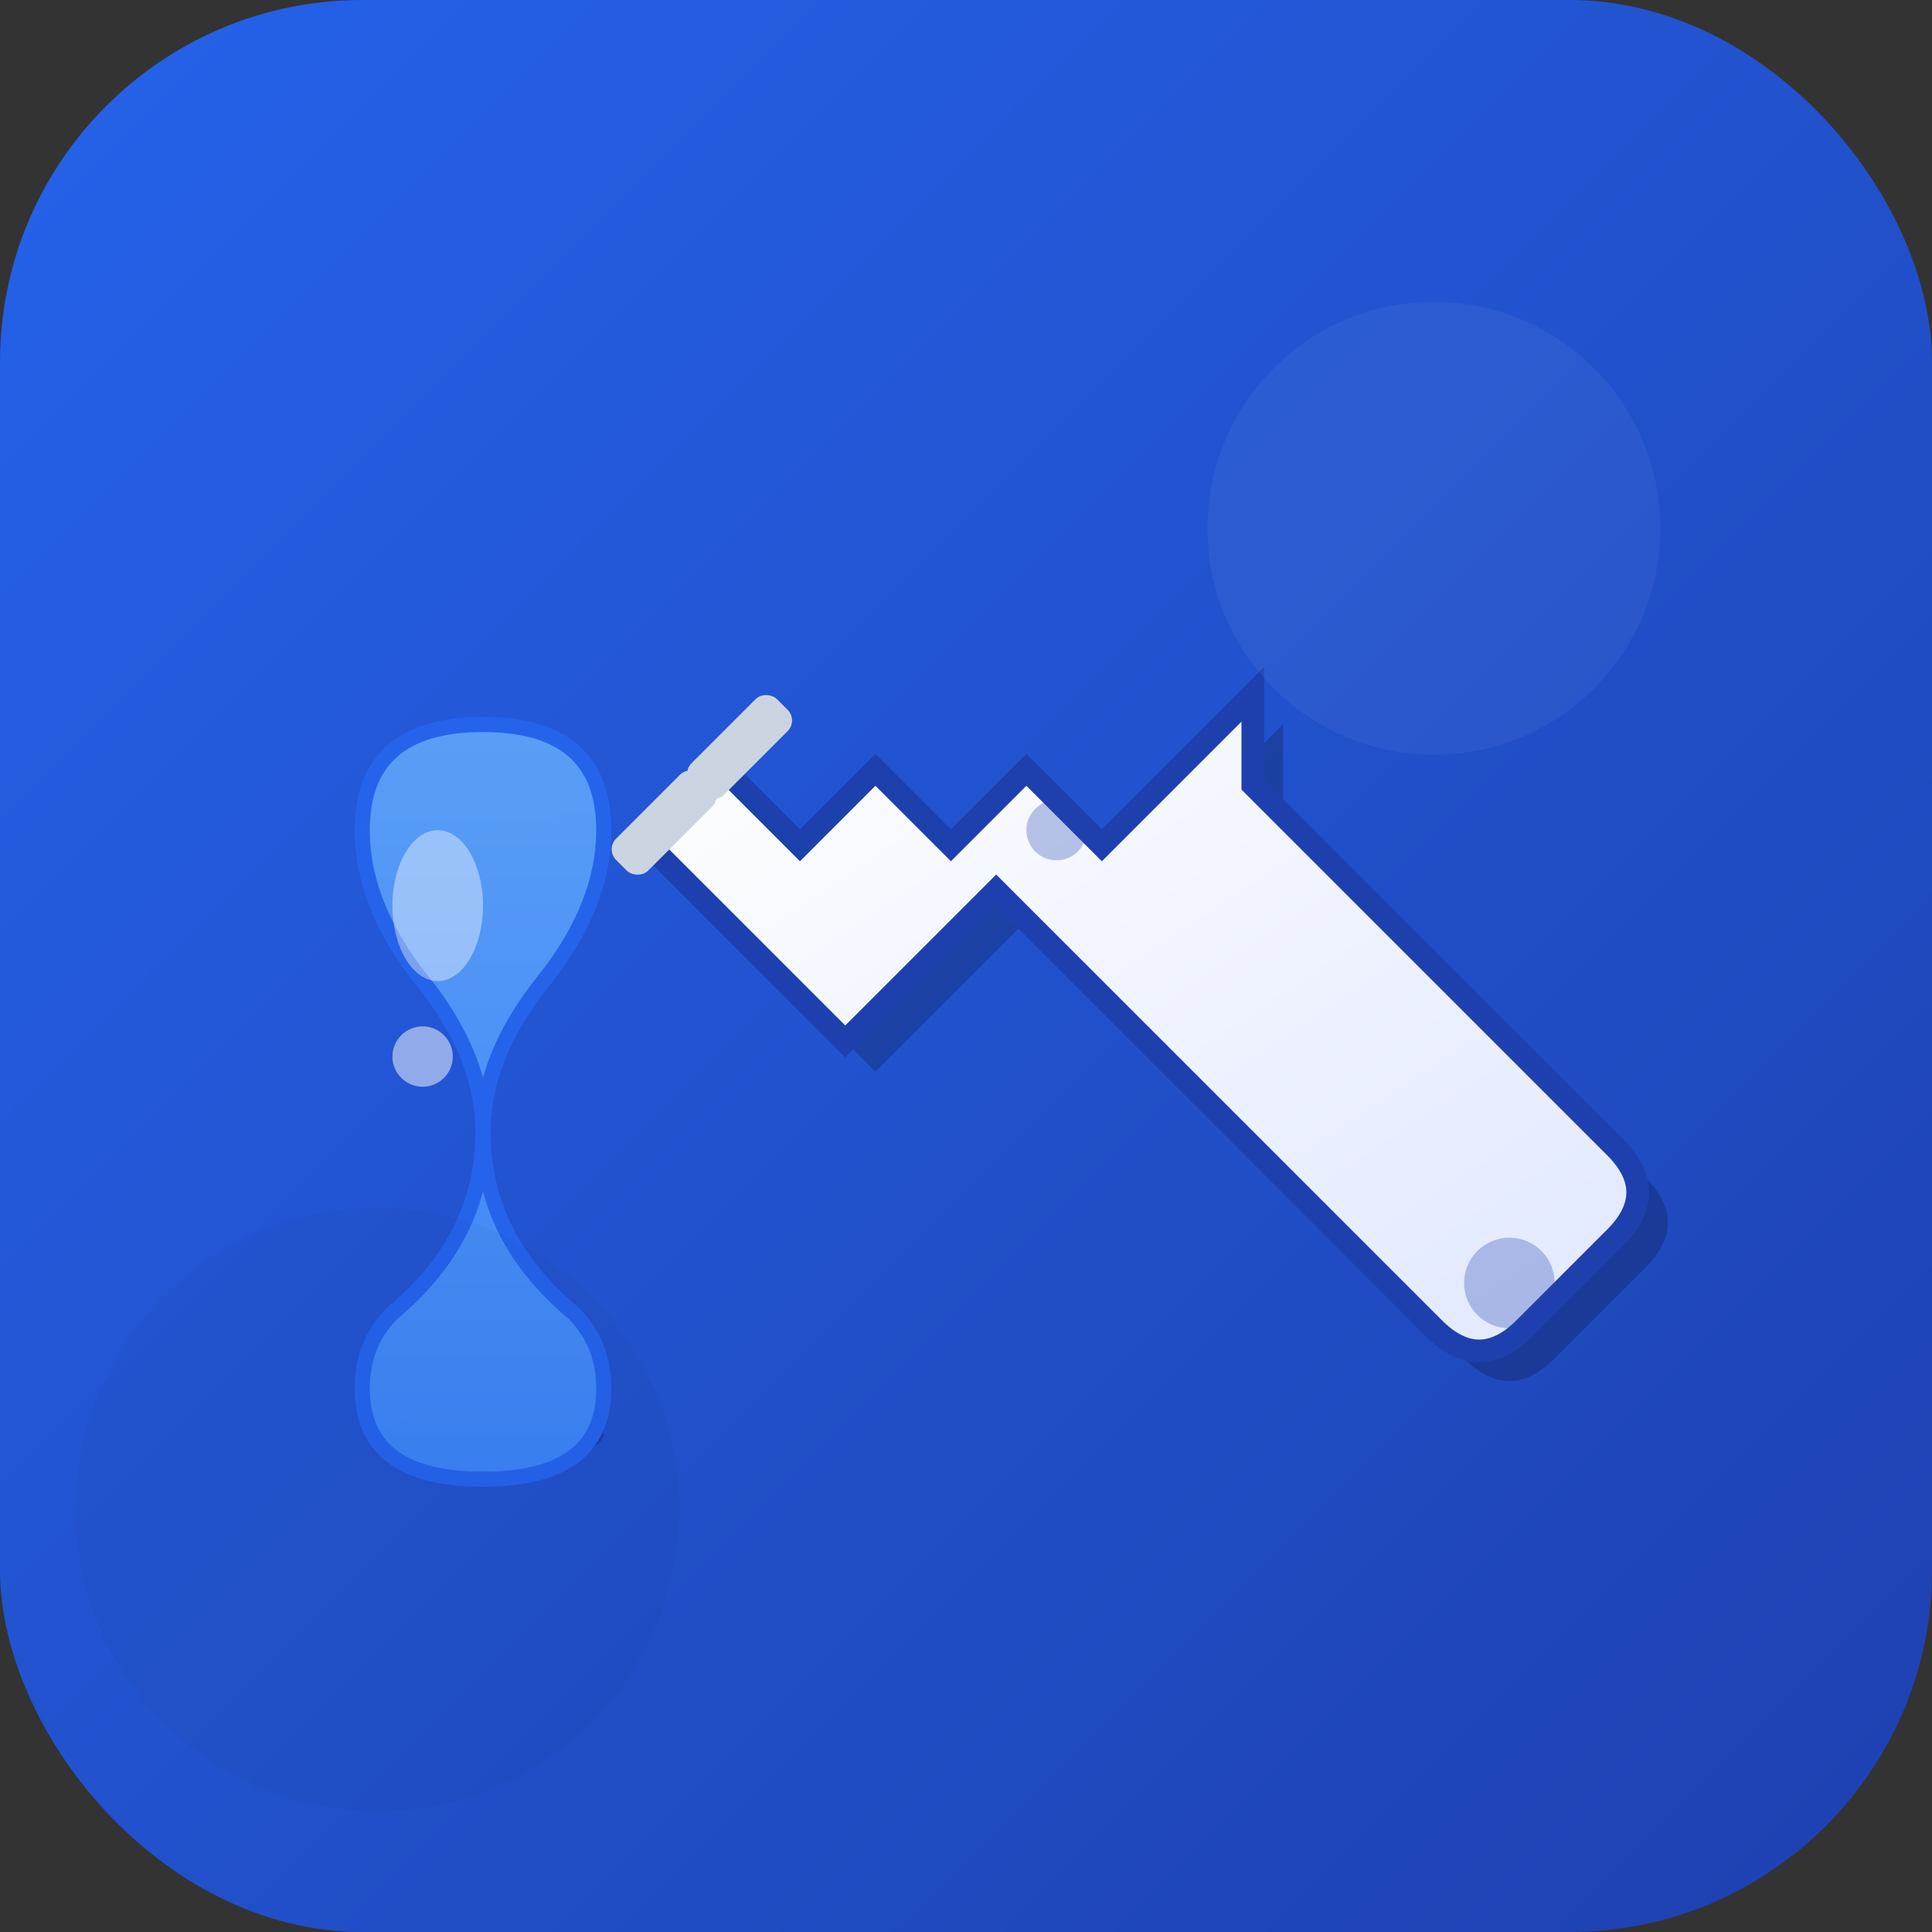
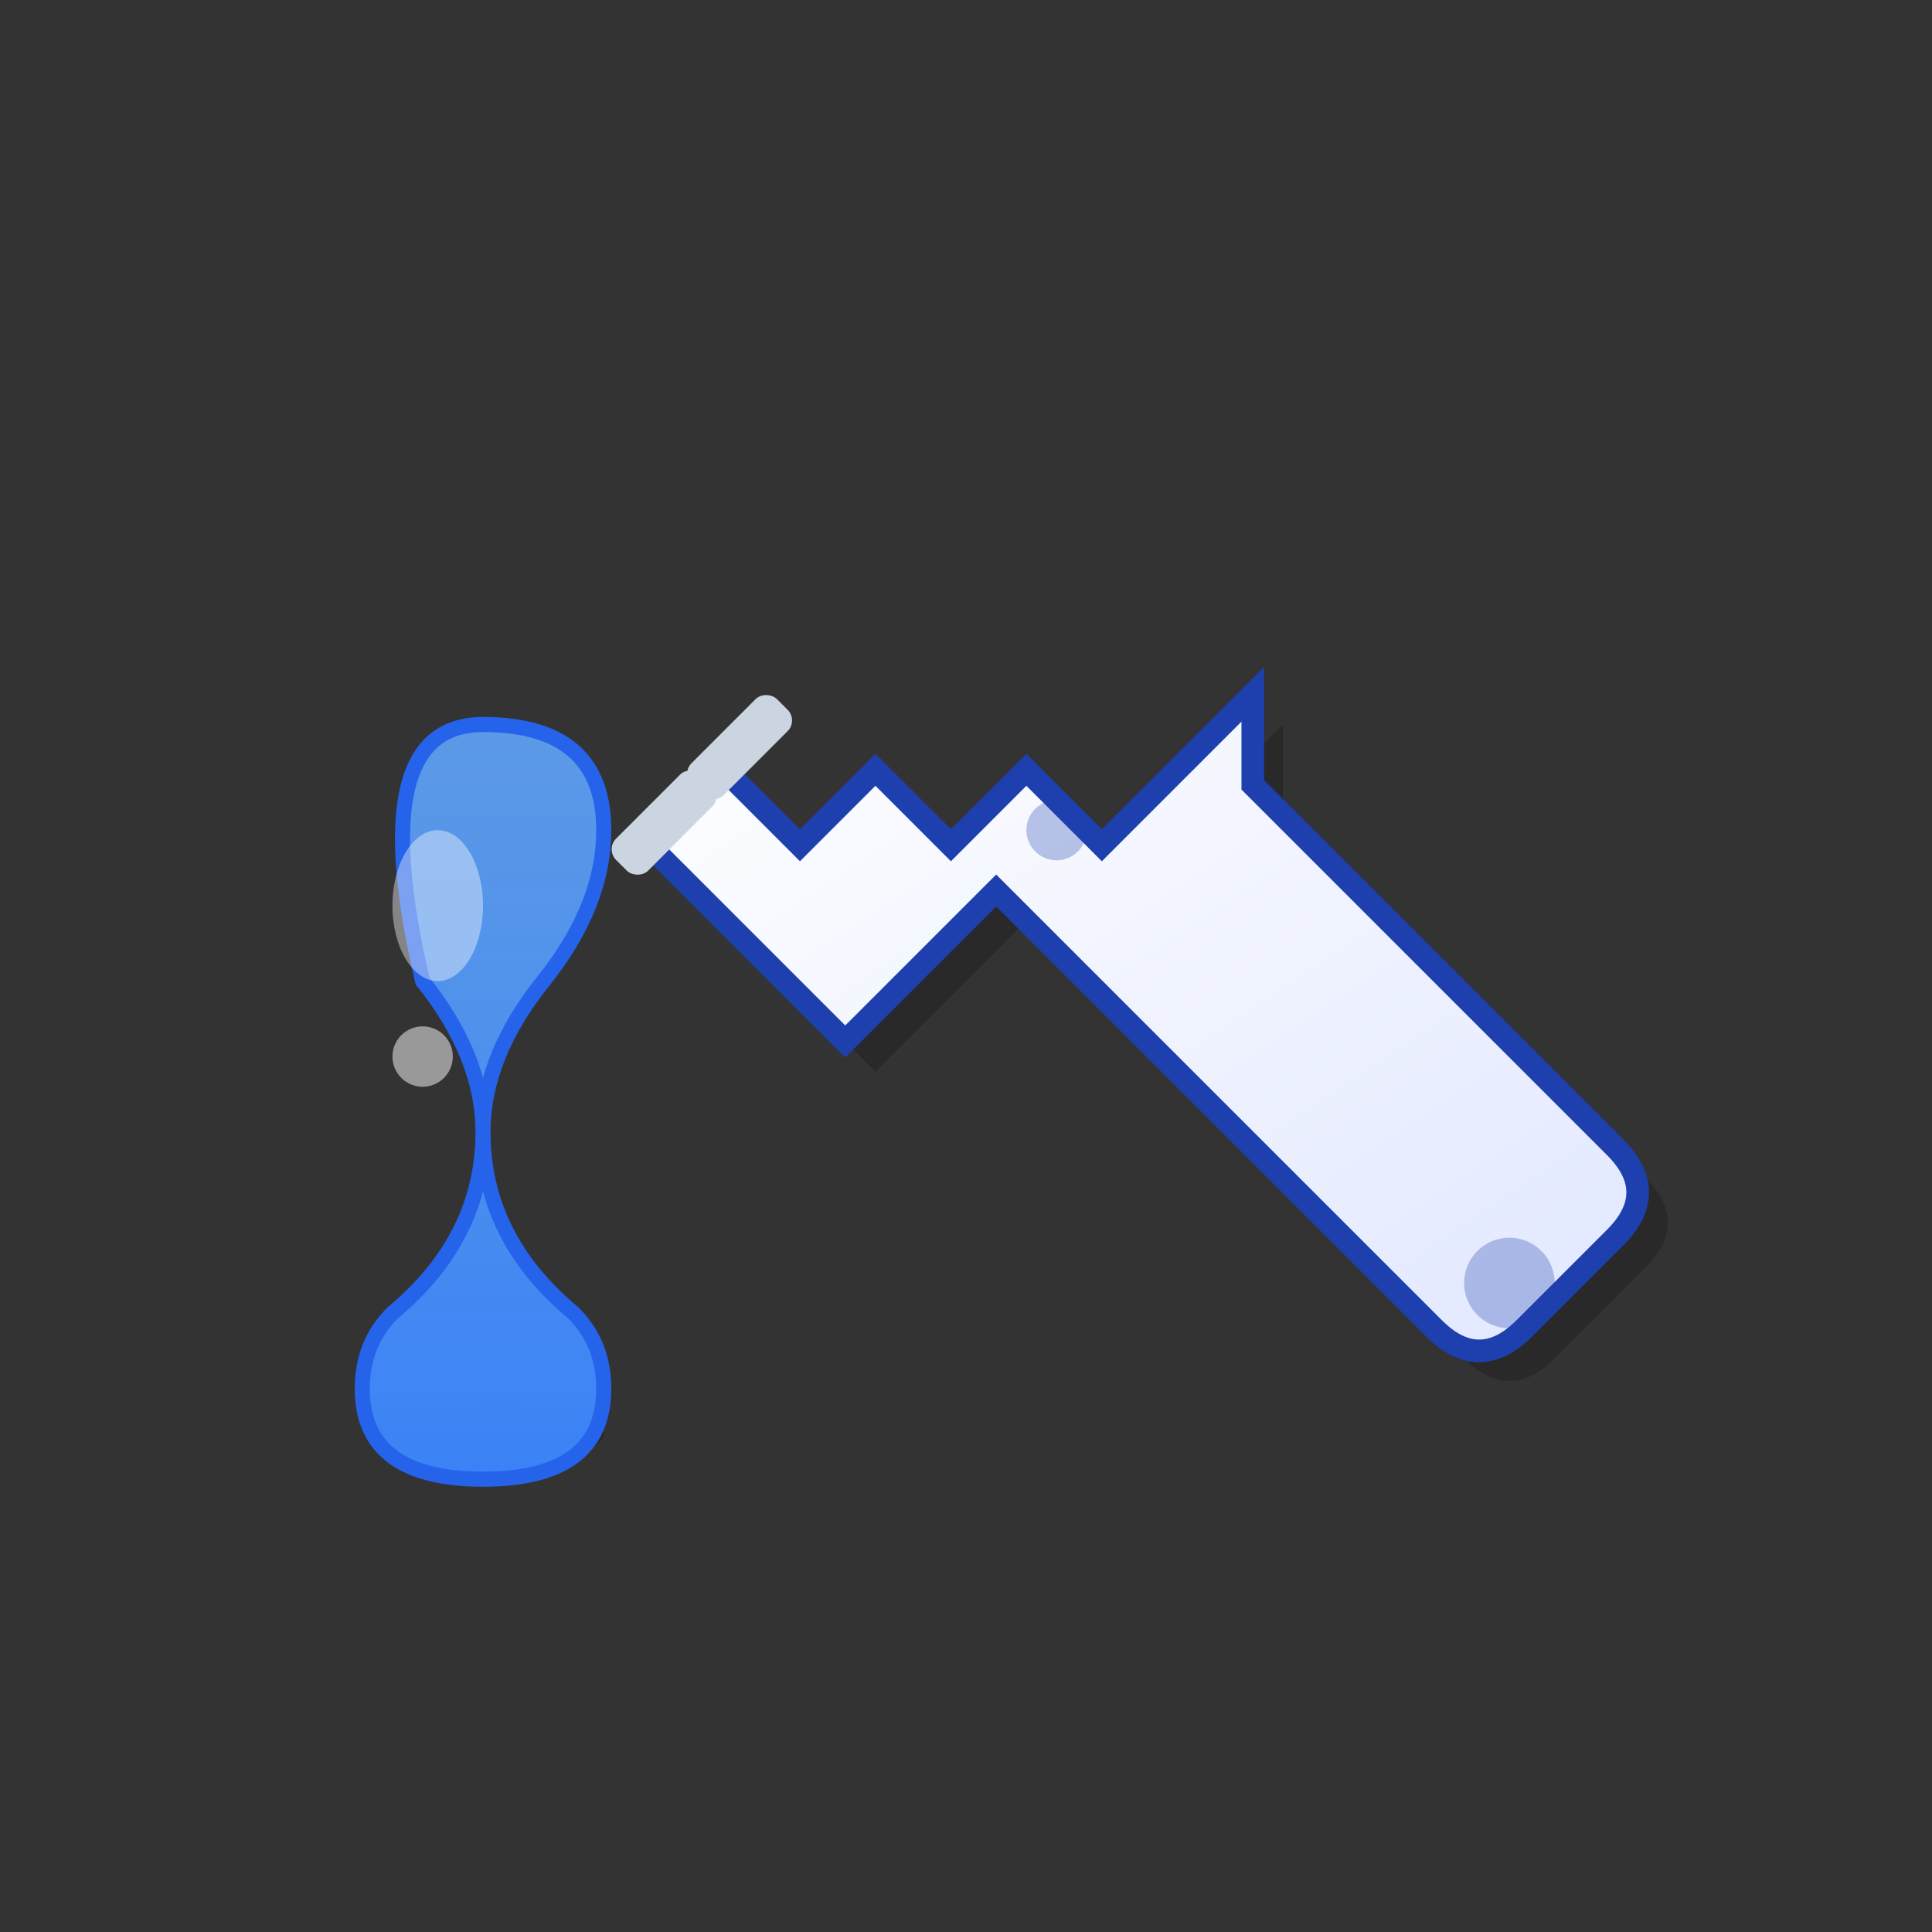
<svg xmlns="http://www.w3.org/2000/svg" viewBox="0 0 128 128">
  <rect x="0" y="0" width="128" height="128" fill="#333333" stroke="none" />
  <defs>
    <linearGradient id="bgGrad" x1="0%" y1="0%" x2="100%" y2="100%">
      <stop offset="0%" style="stop-color:#2563eb;stop-opacity:1" />
      <stop offset="100%" style="stop-color:#1e40af;stop-opacity:1" />
    </linearGradient>
    <linearGradient id="wrenchGrad" x1="0%" y1="0%" x2="100%" y2="100%">
      <stop offset="0%" style="stop-color:#ffffff;stop-opacity:1" />
      <stop offset="100%" style="stop-color:#e0e7ff;stop-opacity:1" />
    </linearGradient>
    <linearGradient id="dropGrad" x1="0%" y1="0%" x2="0%" y2="100%">
      <stop offset="0%" style="stop-color:#60a5fa;stop-opacity:0.9" />
      <stop offset="100%" style="stop-color:#3b82f6;stop-opacity:1" />
    </linearGradient>
  </defs>
-   <rect width="128" height="128" rx="24" fill="url(#bgGrad)" />
  <g opacity="0.2">
    <path d="M85 48 L75 58 L70 53 L65 58 L60 53 L55 58 L50 53 L45 58 L58 71 L68 61 L97 90 L97 90 Q100 93 103 90 L109 84 Q112 81 109 78 L85 54 Z" fill="#000000" />
  </g>
  <g>
    <path d="M83 46 L73 56 L68 51 L63 56 L58 51 L53 56 L48 51 L43 56 L56 69 L66 59 L95 88 Q98 91 101 88 L107 82 Q110 79 107 76 L83 52 Z" fill="url(#wrenchGrad)" stroke="#1e40af" stroke-width="1.5" />
    <rect x="40" y="53" width="8" height="3" rx="1" fill="#cbd5e1" transform="rotate(-45 44 54.5)" />
    <rect x="45" y="48" width="8" height="3" rx="1" fill="#cbd5e1" transform="rotate(-45 49 49.5)" />
    <circle cx="100" cy="85" r="3" fill="#1e40af" opacity="0.3" />
    <circle cx="70" cy="55" r="2" fill="#1e40af" opacity="0.3" />
  </g>
  <g>
    <ellipse cx="33" cy="95" rx="7" ry="2" fill="#000000" opacity="0.2" />
-     <path d="M32 75 Q32 70 28 65 Q24 60 24 55 Q24 48 32 48 Q40 48 40 55 Q40 60 36 65 Q32 70 32 75 Q32 82 38 87 Q40 89 40 92 Q40 98 32 98 Q24 98 24 92 Q24 89 26 87 Q32 82 32 75 Z" fill="url(#dropGrad)" stroke="#2563eb" stroke-width="1" />
+     <path d="M32 75 Q32 70 28 65 Q24 48 32 48 Q40 48 40 55 Q40 60 36 65 Q32 70 32 75 Q32 82 38 87 Q40 89 40 92 Q40 98 32 98 Q24 98 24 92 Q24 89 26 87 Q32 82 32 75 Z" fill="url(#dropGrad)" stroke="#2563eb" stroke-width="1" />
    <ellipse cx="29" cy="60" rx="3" ry="5" fill="#ffffff" opacity="0.4" />
    <circle cx="28" cy="70" r="2" fill="#ffffff" opacity="0.5" />
  </g>
-   <circle cx="95" cy="35" r="15" fill="#ffffff" opacity="0.05" />
-   <circle cx="25" cy="100" r="20" fill="#000000" opacity="0.03" />
</svg>